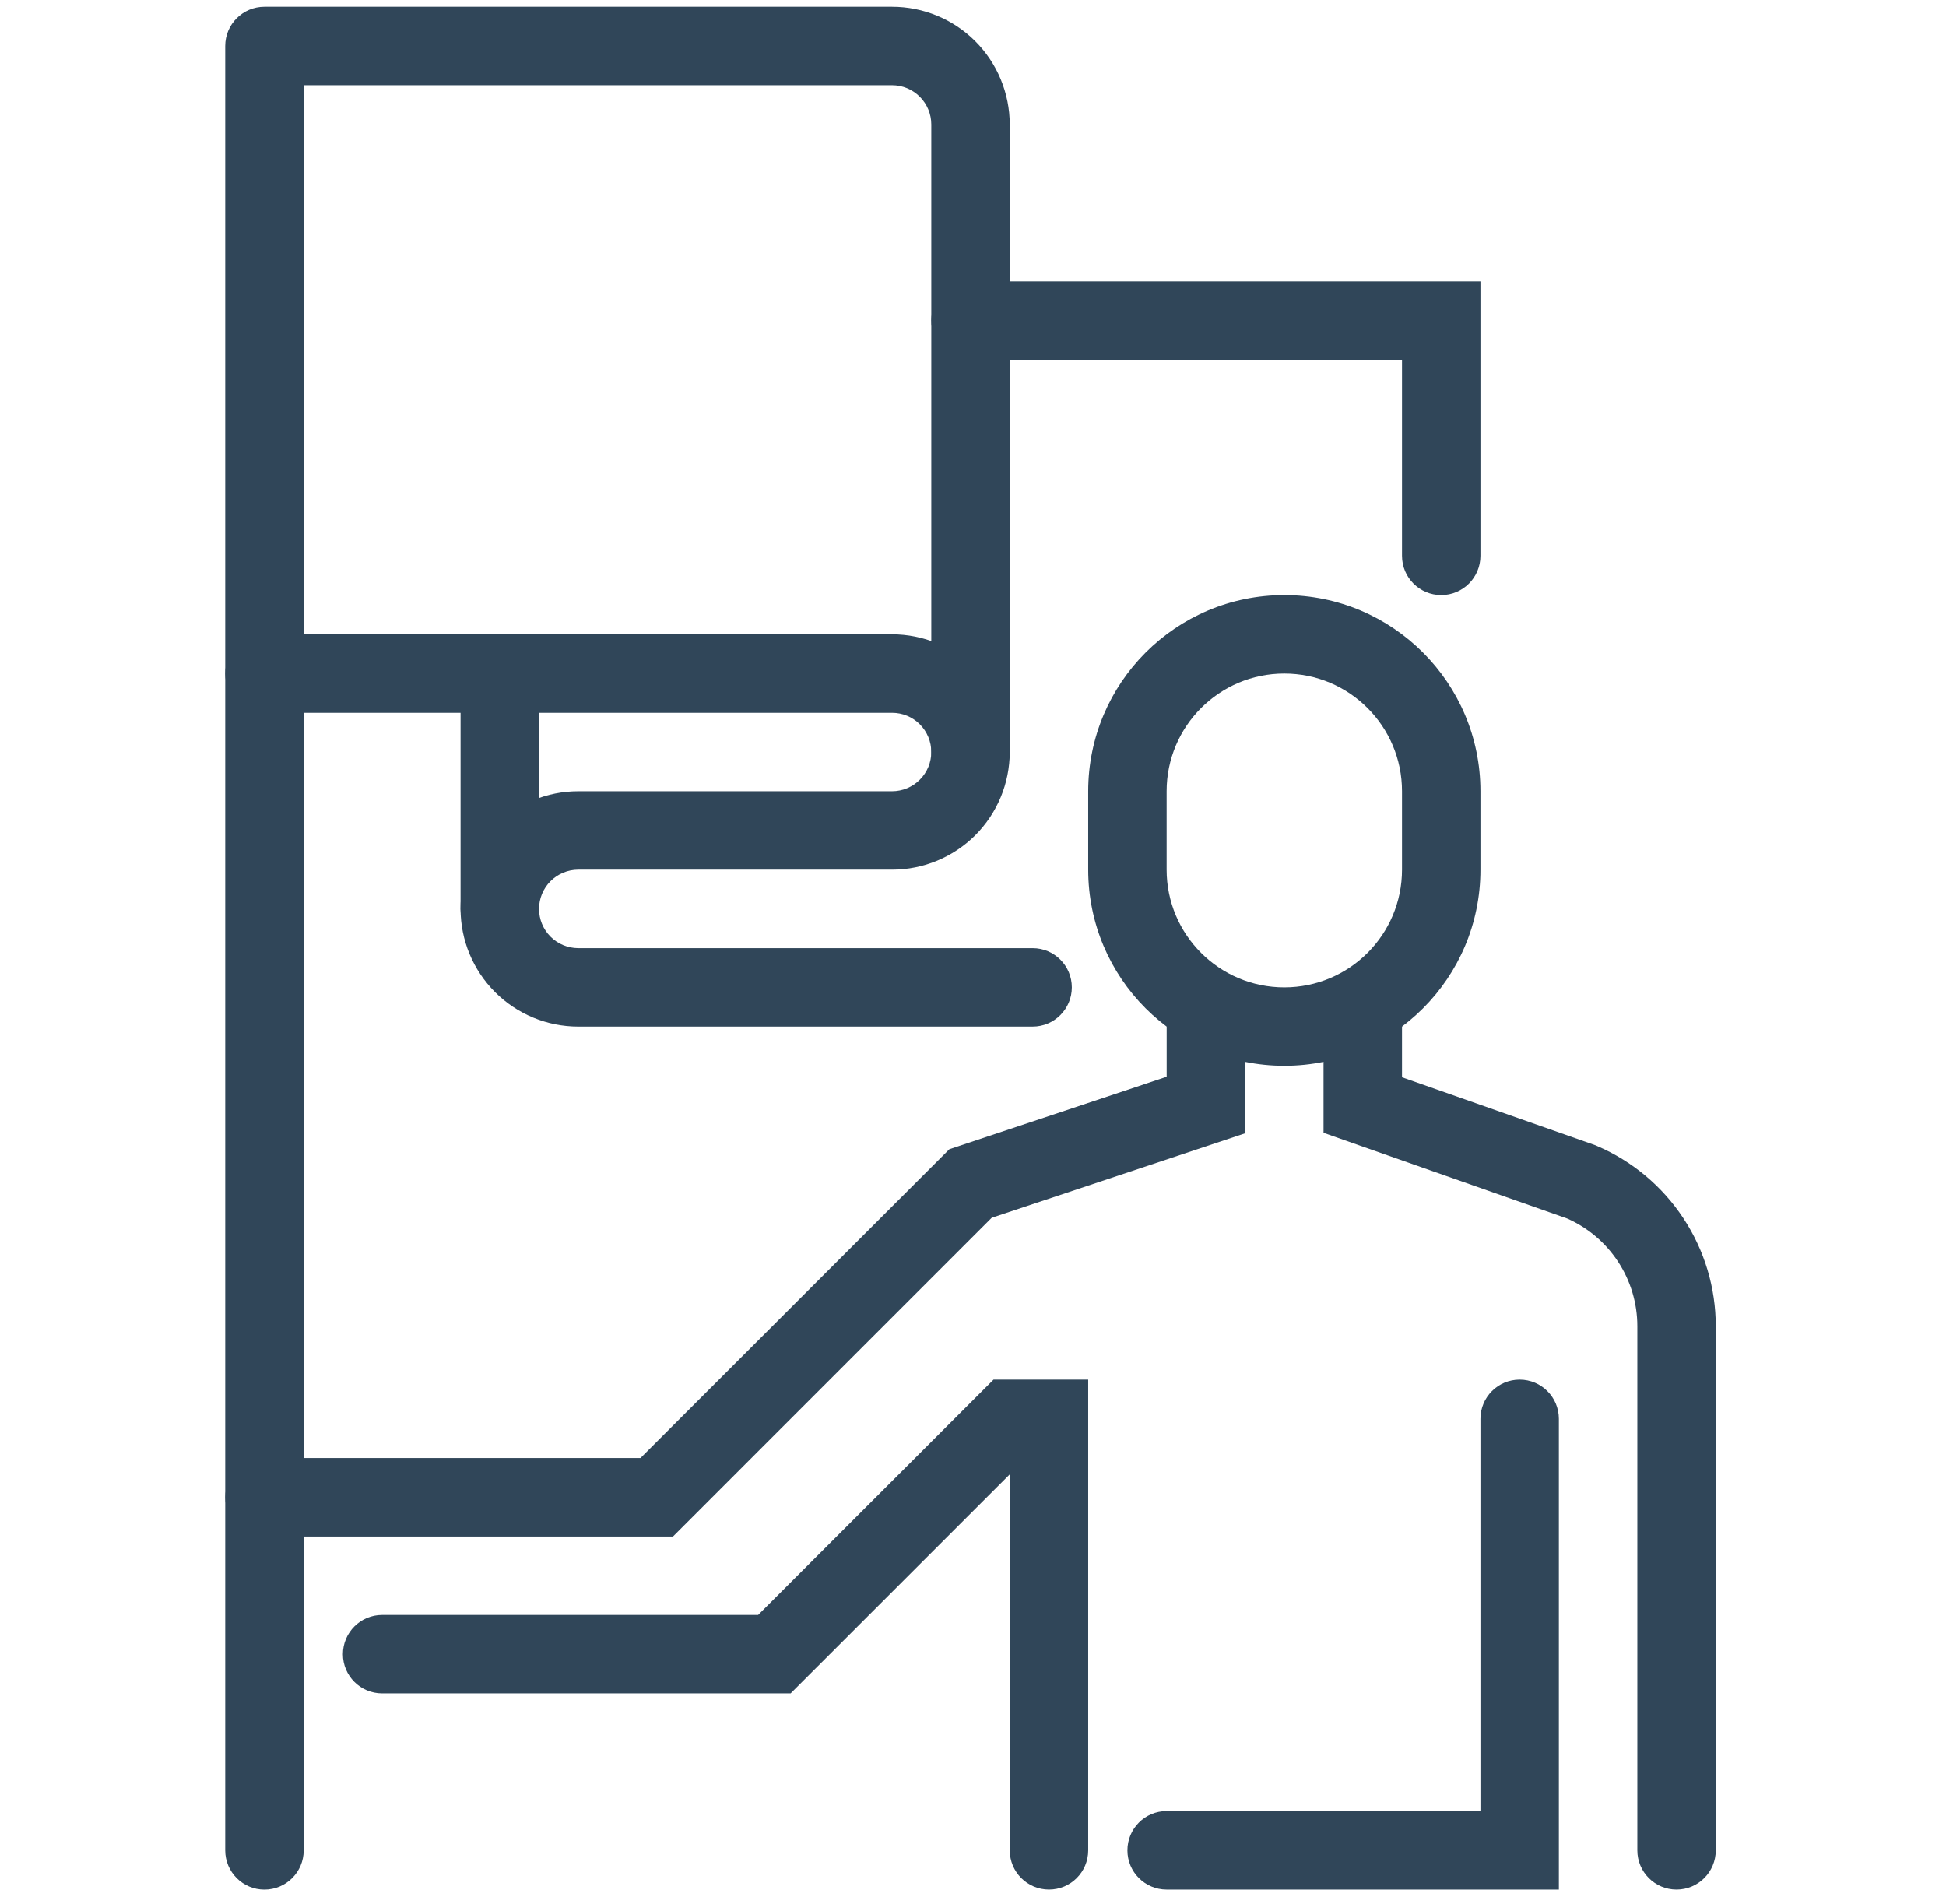
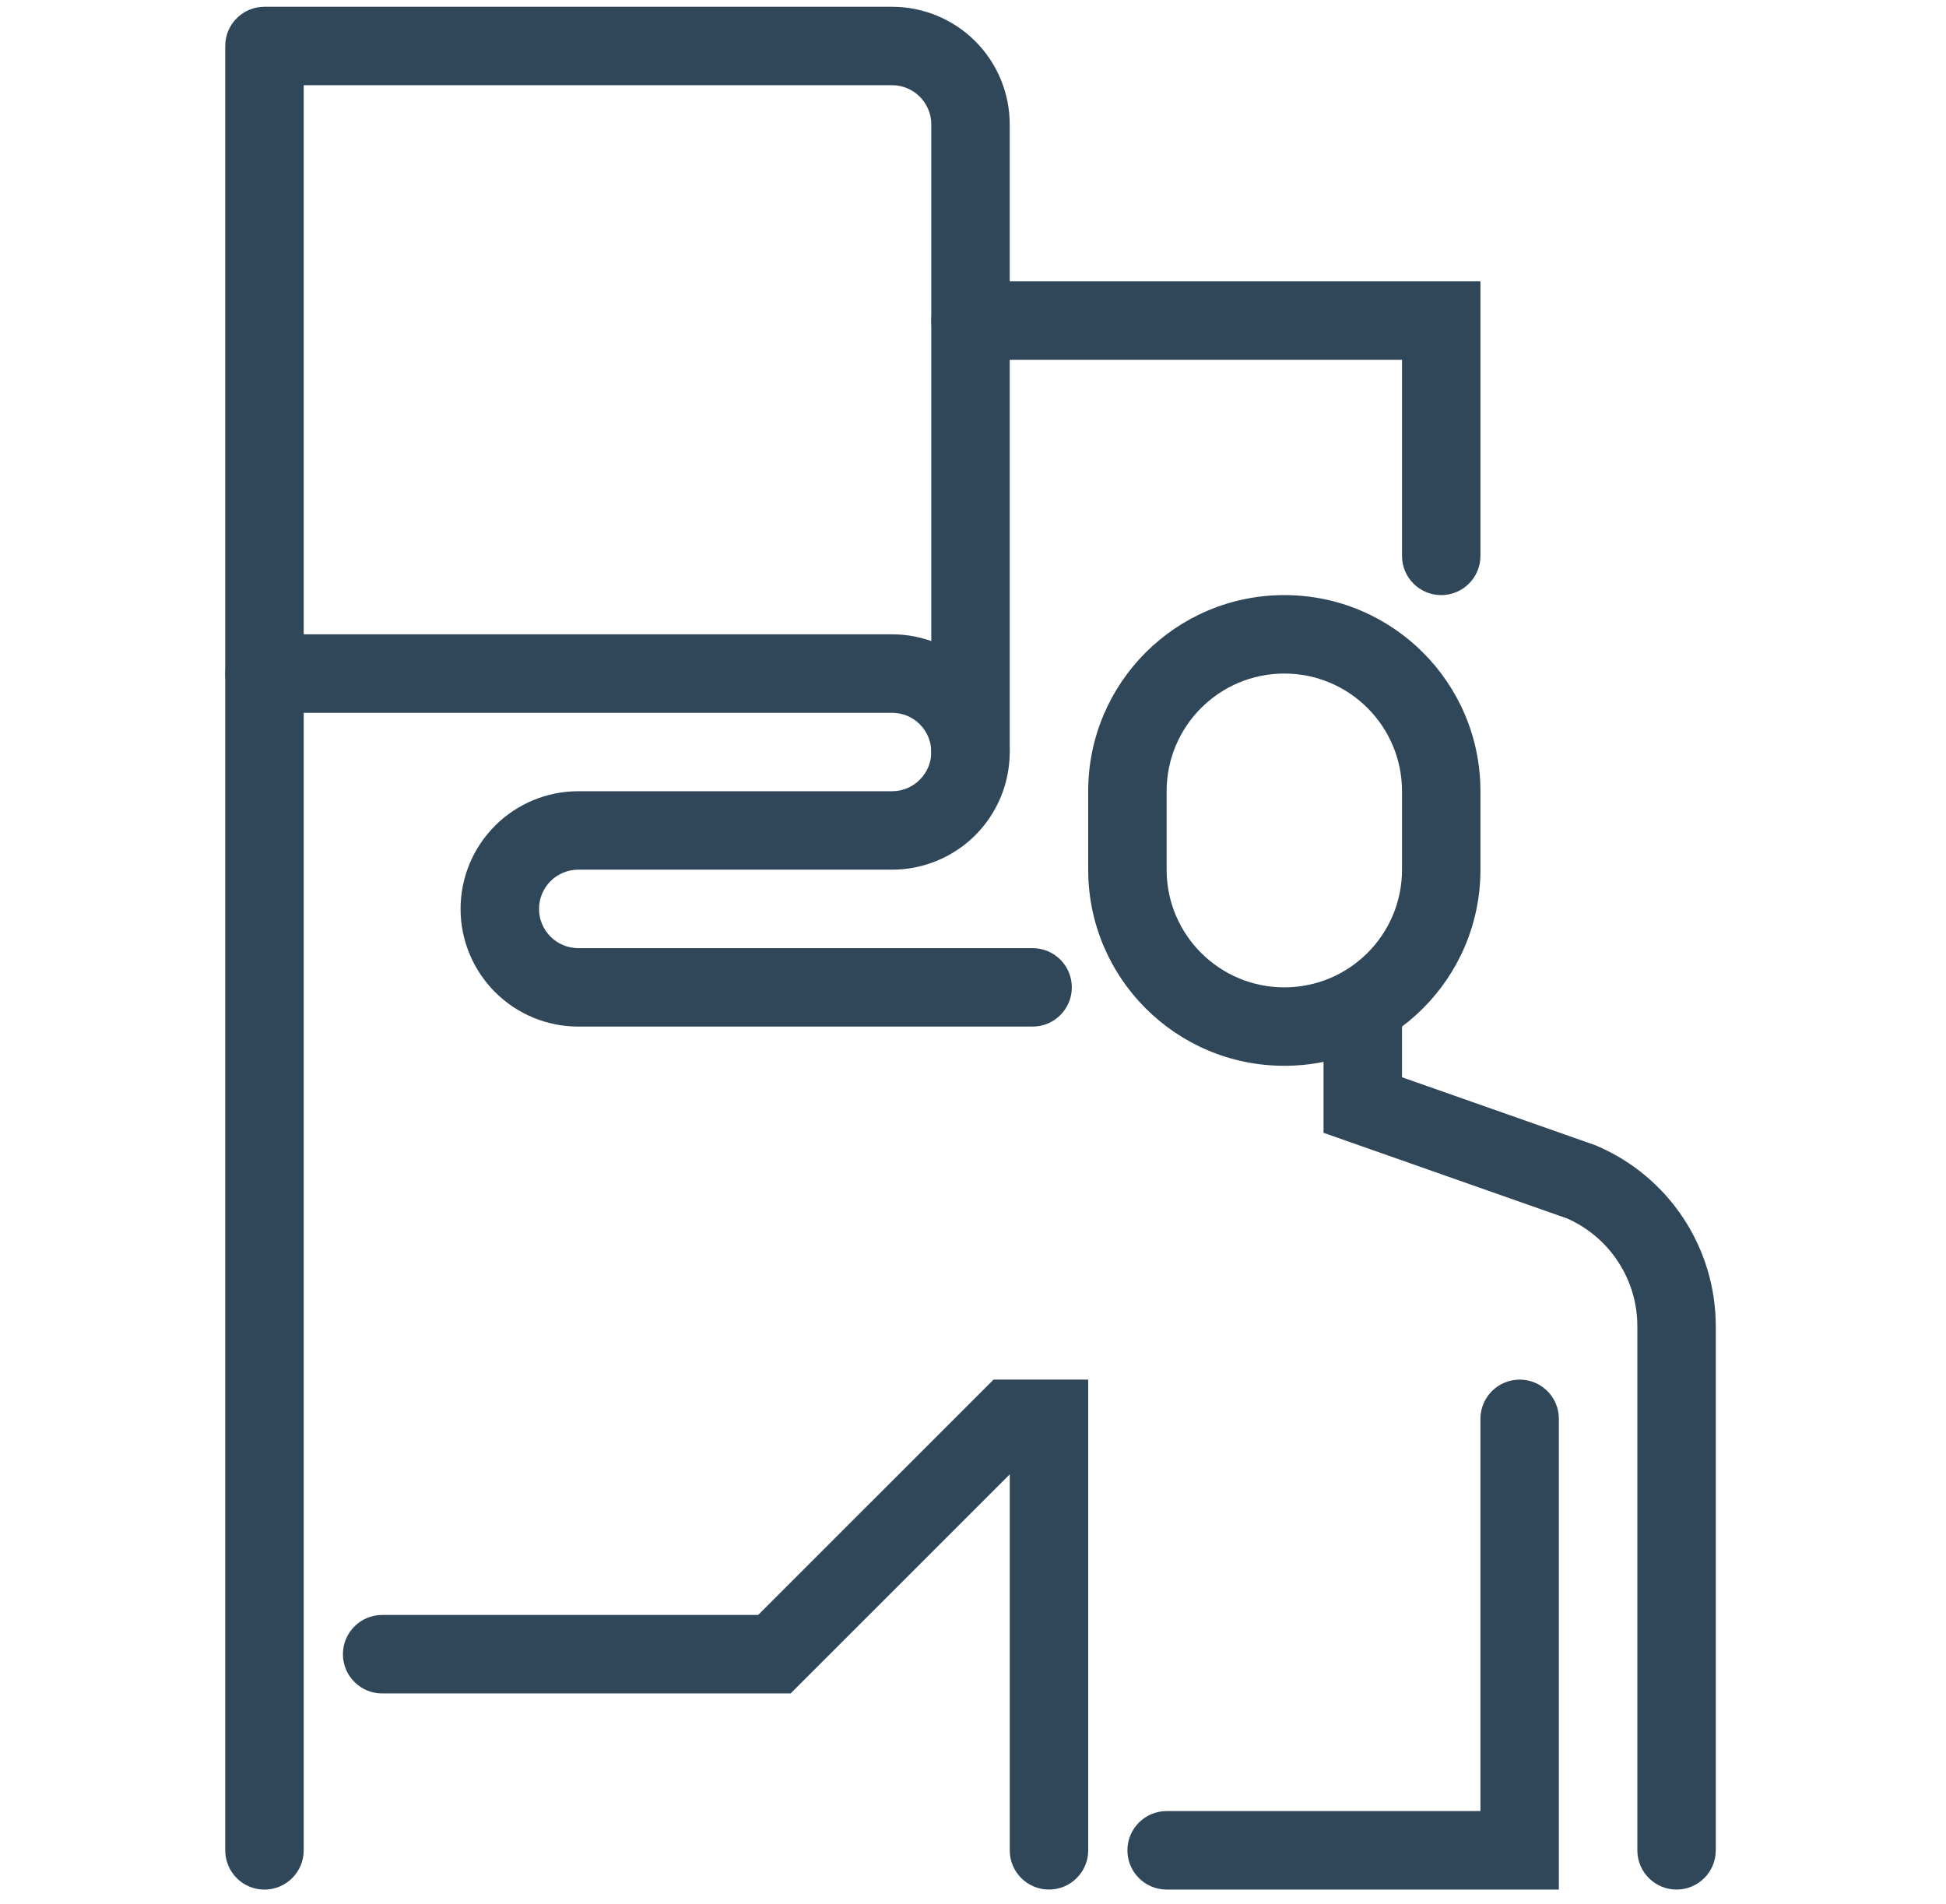
<svg xmlns="http://www.w3.org/2000/svg" width="46" height="45" viewBox="0 0 46 45" fill="none">
  <g clip-path="url(#clip0)">
    <path fill-rule="evenodd" clip-rule="evenodd" d="M30.359 15.921C28.823 15.921 27.577 17.167 27.577 18.703V20.557C27.577 22.094 28.823 23.339 30.359 23.339C31.895 23.339 33.141 22.094 33.141 20.557V18.703C33.141 17.167 31.895 15.921 30.359 15.921ZM25.723 18.703C25.723 16.142 27.799 14.067 30.359 14.067C32.919 14.067 34.995 16.142 34.995 18.703V20.557C34.995 23.118 32.919 25.193 30.359 25.193C27.799 25.193 25.723 23.118 25.723 20.557V18.703Z" fill="#304659" />
    <path fill-rule="evenodd" clip-rule="evenodd" d="M32.213 23.339C32.725 23.339 33.141 23.754 33.141 24.266V25.464L37.72 27.074L37.748 27.087C38.582 27.444 39.293 28.038 39.792 28.796C40.292 29.553 40.558 30.441 40.558 31.348V43.737C40.558 44.25 40.143 44.665 39.631 44.665C39.119 44.665 38.704 44.25 38.704 43.737V31.348C38.704 30.803 38.544 30.271 38.244 29.817C37.95 29.37 37.533 29.018 37.044 28.802L31.286 26.777V24.266C31.286 23.754 31.701 23.339 32.213 23.339Z" fill="#304659" />
    <path fill-rule="evenodd" clip-rule="evenodd" d="M35.922 32.611C36.434 32.611 36.849 33.026 36.849 33.538V44.665H27.577C27.065 44.665 26.65 44.25 26.65 43.738C26.65 43.226 27.065 42.81 27.577 42.81H34.995V33.538C34.995 33.026 35.41 32.611 35.922 32.611Z" fill="#304659" />
-     <path fill-rule="evenodd" clip-rule="evenodd" d="M28.505 23.339C29.017 23.339 29.432 23.754 29.432 24.266V26.789L23.442 28.785L15.908 36.32H6.252C5.74 36.32 5.325 35.905 5.325 35.393C5.325 34.881 5.74 34.465 6.252 34.465H15.14L22.441 27.165L27.578 25.452V24.266C27.578 23.754 27.993 23.339 28.505 23.339Z" fill="#304659" />
    <path fill-rule="evenodd" clip-rule="evenodd" d="M23.485 32.611H25.723V43.738C25.723 44.25 25.308 44.665 24.796 44.665C24.284 44.665 23.869 44.25 23.869 43.738V34.85L18.689 40.029H9.033C8.521 40.029 8.106 39.614 8.106 39.102C8.106 38.59 8.521 38.174 9.033 38.174H17.921L23.485 32.611Z" fill="#304659" />
    <path fill-rule="evenodd" clip-rule="evenodd" d="M22.014 7.576C22.014 7.064 22.429 6.649 22.941 6.649H34.995V13.14C34.995 13.652 34.58 14.067 34.068 14.067C33.556 14.067 33.141 13.652 33.141 13.14V8.504H22.941C22.429 8.504 22.014 8.088 22.014 7.576Z" fill="#304659" />
    <path fill-rule="evenodd" clip-rule="evenodd" d="M5.324 1.087C5.324 0.575 5.739 0.16 6.251 0.16H21.087C21.824 0.16 22.532 0.453 23.053 0.974C23.575 1.496 23.868 2.204 23.868 2.941V17.776C23.868 18.289 23.453 18.704 22.941 18.704C22.429 18.704 22.014 18.289 22.014 17.776V2.941C22.014 2.695 21.916 2.46 21.742 2.286C21.568 2.112 21.333 2.014 21.087 2.014H7.179V43.738C7.179 44.25 6.763 44.666 6.251 44.666C5.739 44.666 5.324 44.25 5.324 43.738V1.087Z" fill="#304659" />
    <path fill-rule="evenodd" clip-rule="evenodd" d="M5.324 15.921C5.324 15.409 5.739 14.994 6.251 14.994H21.087C21.824 14.994 22.532 15.287 23.054 15.809C23.575 16.331 23.868 17.038 23.868 17.776C23.868 18.514 23.575 19.221 23.054 19.743C22.532 20.264 21.824 20.557 21.087 20.557H13.669C13.423 20.557 13.187 20.655 13.013 20.829C12.839 21.003 12.742 21.239 12.742 21.485C12.742 21.73 12.839 21.966 13.013 22.14C13.187 22.314 13.423 22.412 13.669 22.412H24.409C24.921 22.412 25.336 22.827 25.336 23.339C25.336 23.851 24.921 24.266 24.409 24.266H13.669C12.931 24.266 12.224 23.973 11.702 23.451C11.181 22.93 10.887 22.222 10.887 21.485C10.887 20.747 11.181 20.039 11.702 19.518C12.224 18.996 12.931 18.703 13.669 18.703H21.087C21.333 18.703 21.568 18.605 21.742 18.431C21.916 18.258 22.014 18.022 22.014 17.776C22.014 17.53 21.916 17.294 21.742 17.12C21.568 16.946 21.333 16.849 21.087 16.849H6.251C5.739 16.849 5.324 16.433 5.324 15.921Z" fill="#304659" />
-     <path fill-rule="evenodd" clip-rule="evenodd" d="M11.815 14.994C12.327 14.994 12.742 15.409 12.742 15.921V21.485C12.742 21.997 12.327 22.412 11.815 22.412C11.303 22.412 10.887 21.997 10.887 21.485V15.921C10.887 15.409 11.303 14.994 11.815 14.994Z" fill="#304659" />
  </g>
  <defs>
    <clipPath id="clip0">
      <rect x="0.689" y="0.16" width="44.506" height="44.506" fill="white" />
    </clipPath>
  </defs>
</svg>